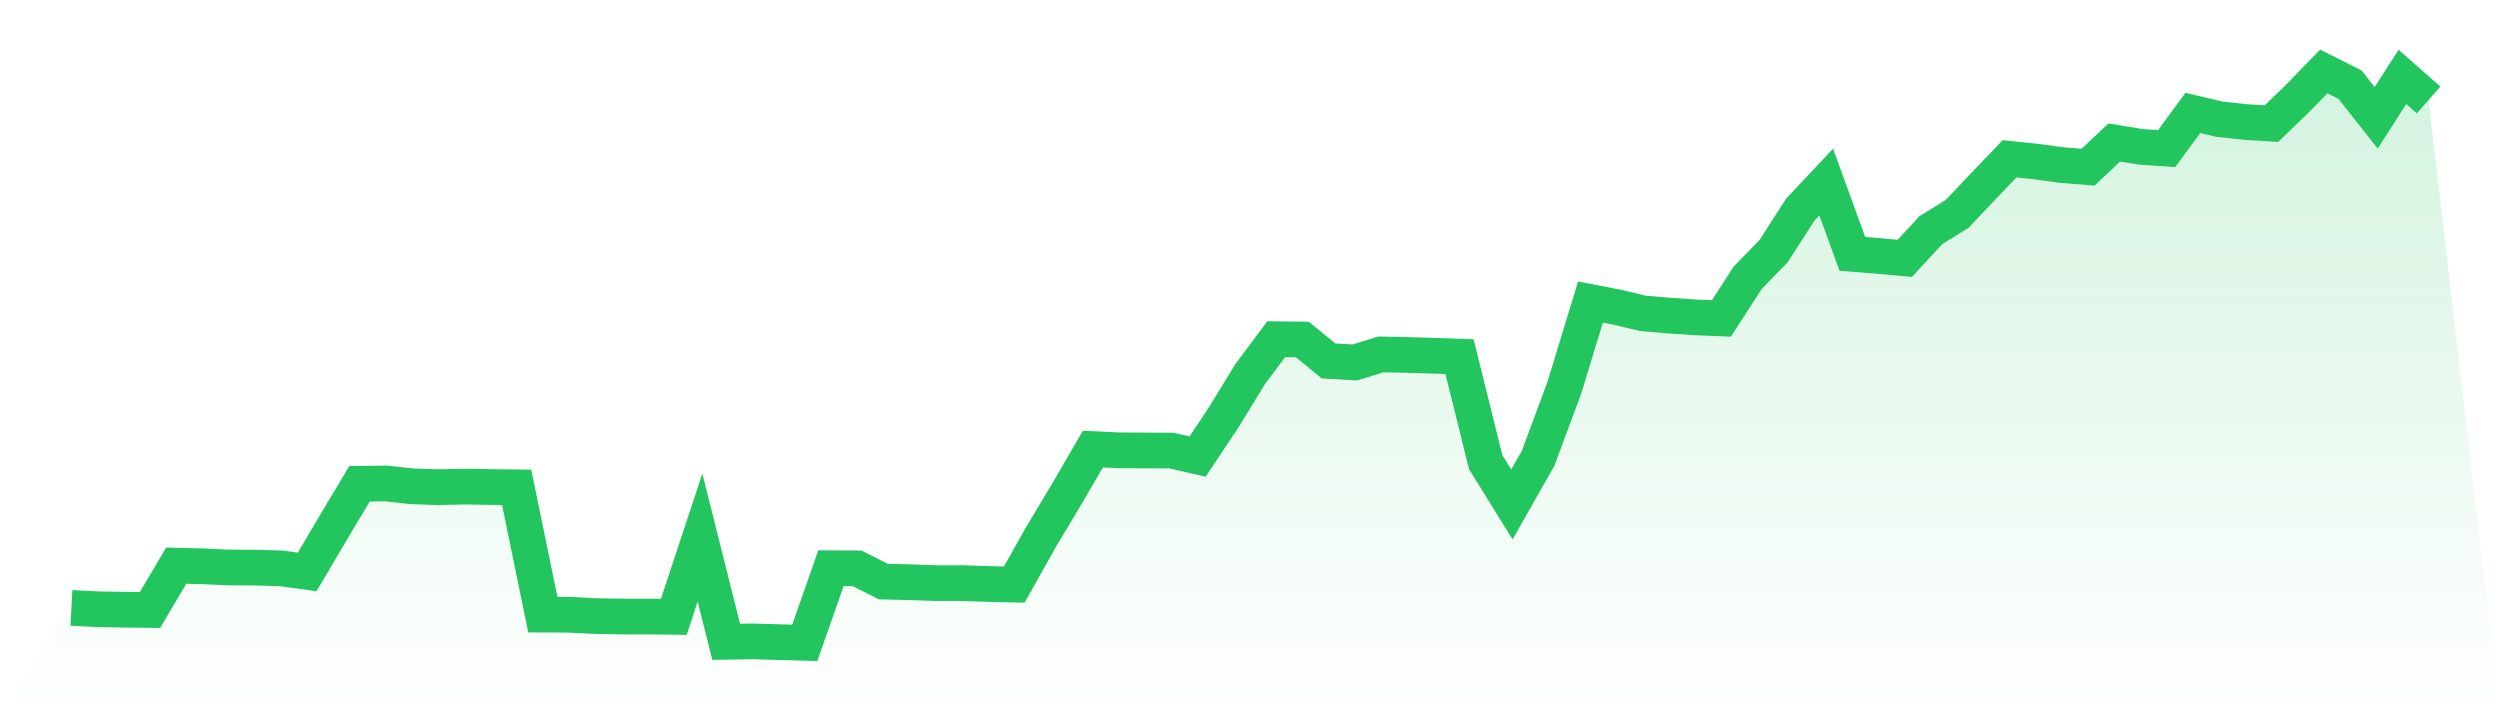
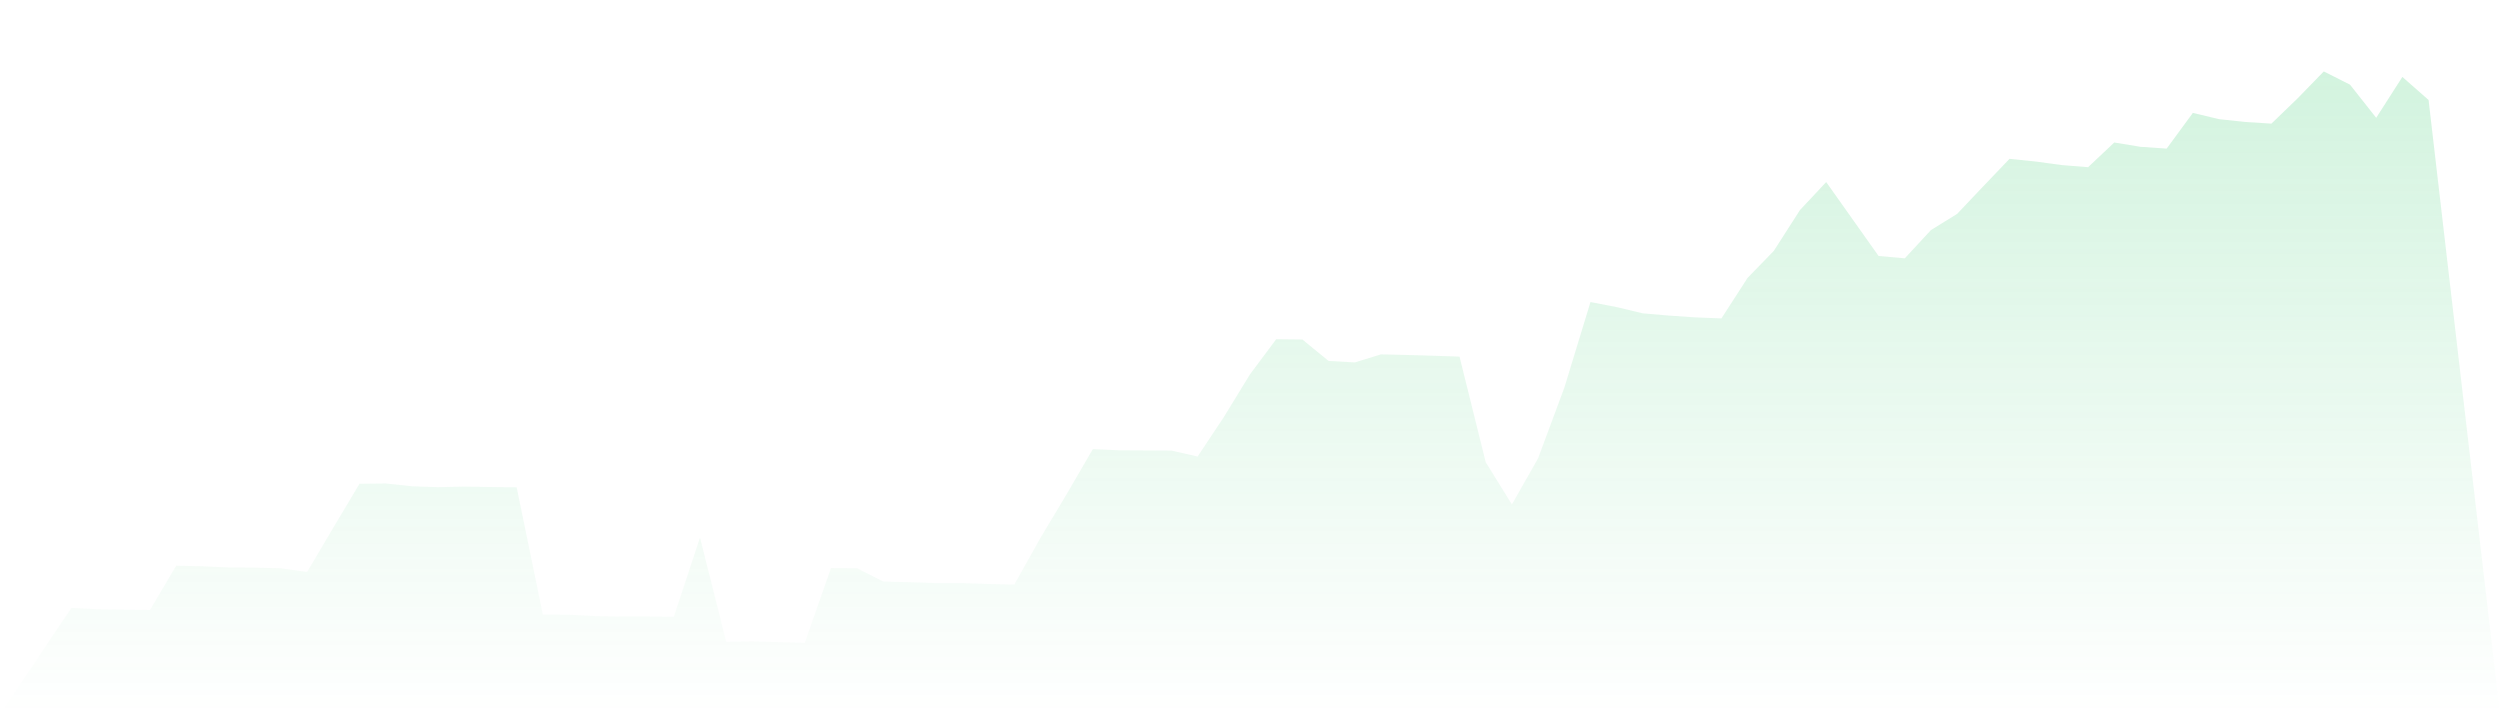
<svg xmlns="http://www.w3.org/2000/svg" viewBox="0 0 140 40">
  <defs>
    <linearGradient id="gradient" x1="0" x2="0" y1="0" y2="1">
      <stop offset="0%" stop-color="#22c55e" stop-opacity="0.2" />
      <stop offset="100%" stop-color="#22c55e" stop-opacity="0" />
    </linearGradient>
  </defs>
-   <path d="M4,34.043 L4,34.043 L5.467,34.118 L6.933,34.143 L8.4,34.16 L9.867,31.678 L11.333,31.712 L12.8,31.778 L14.267,31.787 L15.733,31.828 L17.2,32.028 L18.667,29.547 L20.133,27.09 L21.6,27.074 L23.067,27.232 L24.533,27.282 L26,27.249 L27.467,27.273 L28.933,27.29 L30.4,34.418 L31.867,34.426 L33.333,34.501 L34.8,34.526 L36.267,34.526 L37.733,34.543 L39.2,30.105 L40.667,35.942 L42.133,35.917 L43.6,35.958 L45.067,36 L46.533,31.82 L48,31.828 L49.467,32.569 L50.933,32.603 L52.4,32.653 L53.867,32.653 L55.333,32.703 L56.8,32.736 L58.267,30.121 L59.733,27.673 L61.2,25.15 L62.667,25.217 L64.133,25.225 L65.6,25.233 L67.067,25.566 L68.533,23.36 L70,20.962 L71.467,18.997 L72.933,19.013 L74.4,20.212 L75.867,20.296 L77.333,19.846 L78.8,19.879 L80.267,19.921 L81.733,19.971 L83.2,25.883 L84.667,28.248 L86.133,25.666 L87.6,21.719 L89.067,16.915 L90.533,17.198 L92,17.548 L93.467,17.673 L94.933,17.773 L96.4,17.831 L97.867,15.558 L99.333,14.05 L100.8,11.761 L102.267,10.195 L103.733,14.217 L105.2,14.334 L106.667,14.467 L108.133,12.885 L109.6,11.977 L111.067,10.428 L112.533,8.896 L114,9.046 L115.467,9.246 L116.933,9.362 L118.4,7.98 L119.867,8.222 L121.333,8.322 L122.8,6.323 L124.267,6.673 L125.733,6.831 L127.2,6.923 L128.667,5.507 L130.133,4 L131.6,4.741 L133.067,6.598 L134.533,4.308 L136,5.599 L140,40 L0,40 z" fill="url(#gradient)" />
-   <path d="M4,34.043 L4,34.043 L5.467,34.118 L6.933,34.143 L8.4,34.16 L9.867,31.678 L11.333,31.712 L12.8,31.778 L14.267,31.787 L15.733,31.828 L17.2,32.028 L18.667,29.547 L20.133,27.09 L21.6,27.074 L23.067,27.232 L24.533,27.282 L26,27.249 L27.467,27.273 L28.933,27.29 L30.4,34.418 L31.867,34.426 L33.333,34.501 L34.8,34.526 L36.267,34.526 L37.733,34.543 L39.2,30.105 L40.667,35.942 L42.133,35.917 L43.6,35.958 L45.067,36 L46.533,31.82 L48,31.828 L49.467,32.569 L50.933,32.603 L52.4,32.653 L53.867,32.653 L55.333,32.703 L56.8,32.736 L58.267,30.121 L59.733,27.673 L61.2,25.15 L62.667,25.217 L64.133,25.225 L65.6,25.233 L67.067,25.566 L68.533,23.36 L70,20.962 L71.467,18.997 L72.933,19.013 L74.4,20.212 L75.867,20.296 L77.333,19.846 L78.8,19.879 L80.267,19.921 L81.733,19.971 L83.2,25.883 L84.667,28.248 L86.133,25.666 L87.6,21.719 L89.067,16.915 L90.533,17.198 L92,17.548 L93.467,17.673 L94.933,17.773 L96.4,17.831 L97.867,15.558 L99.333,14.05 L100.8,11.761 L102.267,10.195 L103.733,14.217 L105.2,14.334 L106.667,14.467 L108.133,12.885 L109.6,11.977 L111.067,10.428 L112.533,8.896 L114,9.046 L115.467,9.246 L116.933,9.362 L118.4,7.98 L119.867,8.222 L121.333,8.322 L122.8,6.323 L124.267,6.673 L125.733,6.831 L127.2,6.923 L128.667,5.507 L130.133,4 L131.6,4.741 L133.067,6.598 L134.533,4.308 L136,5.599" fill="none" stroke="#22c55e" stroke-width="2" />
+   <path d="M4,34.043 L4,34.043 L5.467,34.118 L6.933,34.143 L8.4,34.16 L9.867,31.678 L11.333,31.712 L12.8,31.778 L14.267,31.787 L15.733,31.828 L17.2,32.028 L18.667,29.547 L20.133,27.09 L21.6,27.074 L23.067,27.232 L24.533,27.282 L26,27.249 L27.467,27.273 L28.933,27.29 L30.4,34.418 L31.867,34.426 L33.333,34.501 L34.8,34.526 L36.267,34.526 L37.733,34.543 L39.2,30.105 L40.667,35.942 L42.133,35.917 L43.6,35.958 L45.067,36 L46.533,31.82 L48,31.828 L49.467,32.569 L50.933,32.603 L52.4,32.653 L53.867,32.653 L55.333,32.703 L56.8,32.736 L58.267,30.121 L59.733,27.673 L61.2,25.15 L62.667,25.217 L64.133,25.225 L65.6,25.233 L67.067,25.566 L68.533,23.36 L70,20.962 L71.467,18.997 L72.933,19.013 L74.4,20.212 L75.867,20.296 L77.333,19.846 L78.8,19.879 L80.267,19.921 L81.733,19.971 L83.2,25.883 L84.667,28.248 L86.133,25.666 L87.6,21.719 L89.067,16.915 L90.533,17.198 L92,17.548 L93.467,17.673 L94.933,17.773 L96.4,17.831 L97.867,15.558 L99.333,14.05 L100.8,11.761 L102.267,10.195 L105.2,14.334 L106.667,14.467 L108.133,12.885 L109.6,11.977 L111.067,10.428 L112.533,8.896 L114,9.046 L115.467,9.246 L116.933,9.362 L118.4,7.98 L119.867,8.222 L121.333,8.322 L122.8,6.323 L124.267,6.673 L125.733,6.831 L127.2,6.923 L128.667,5.507 L130.133,4 L131.6,4.741 L133.067,6.598 L134.533,4.308 L136,5.599 L140,40 L0,40 z" fill="url(#gradient)" />
</svg>